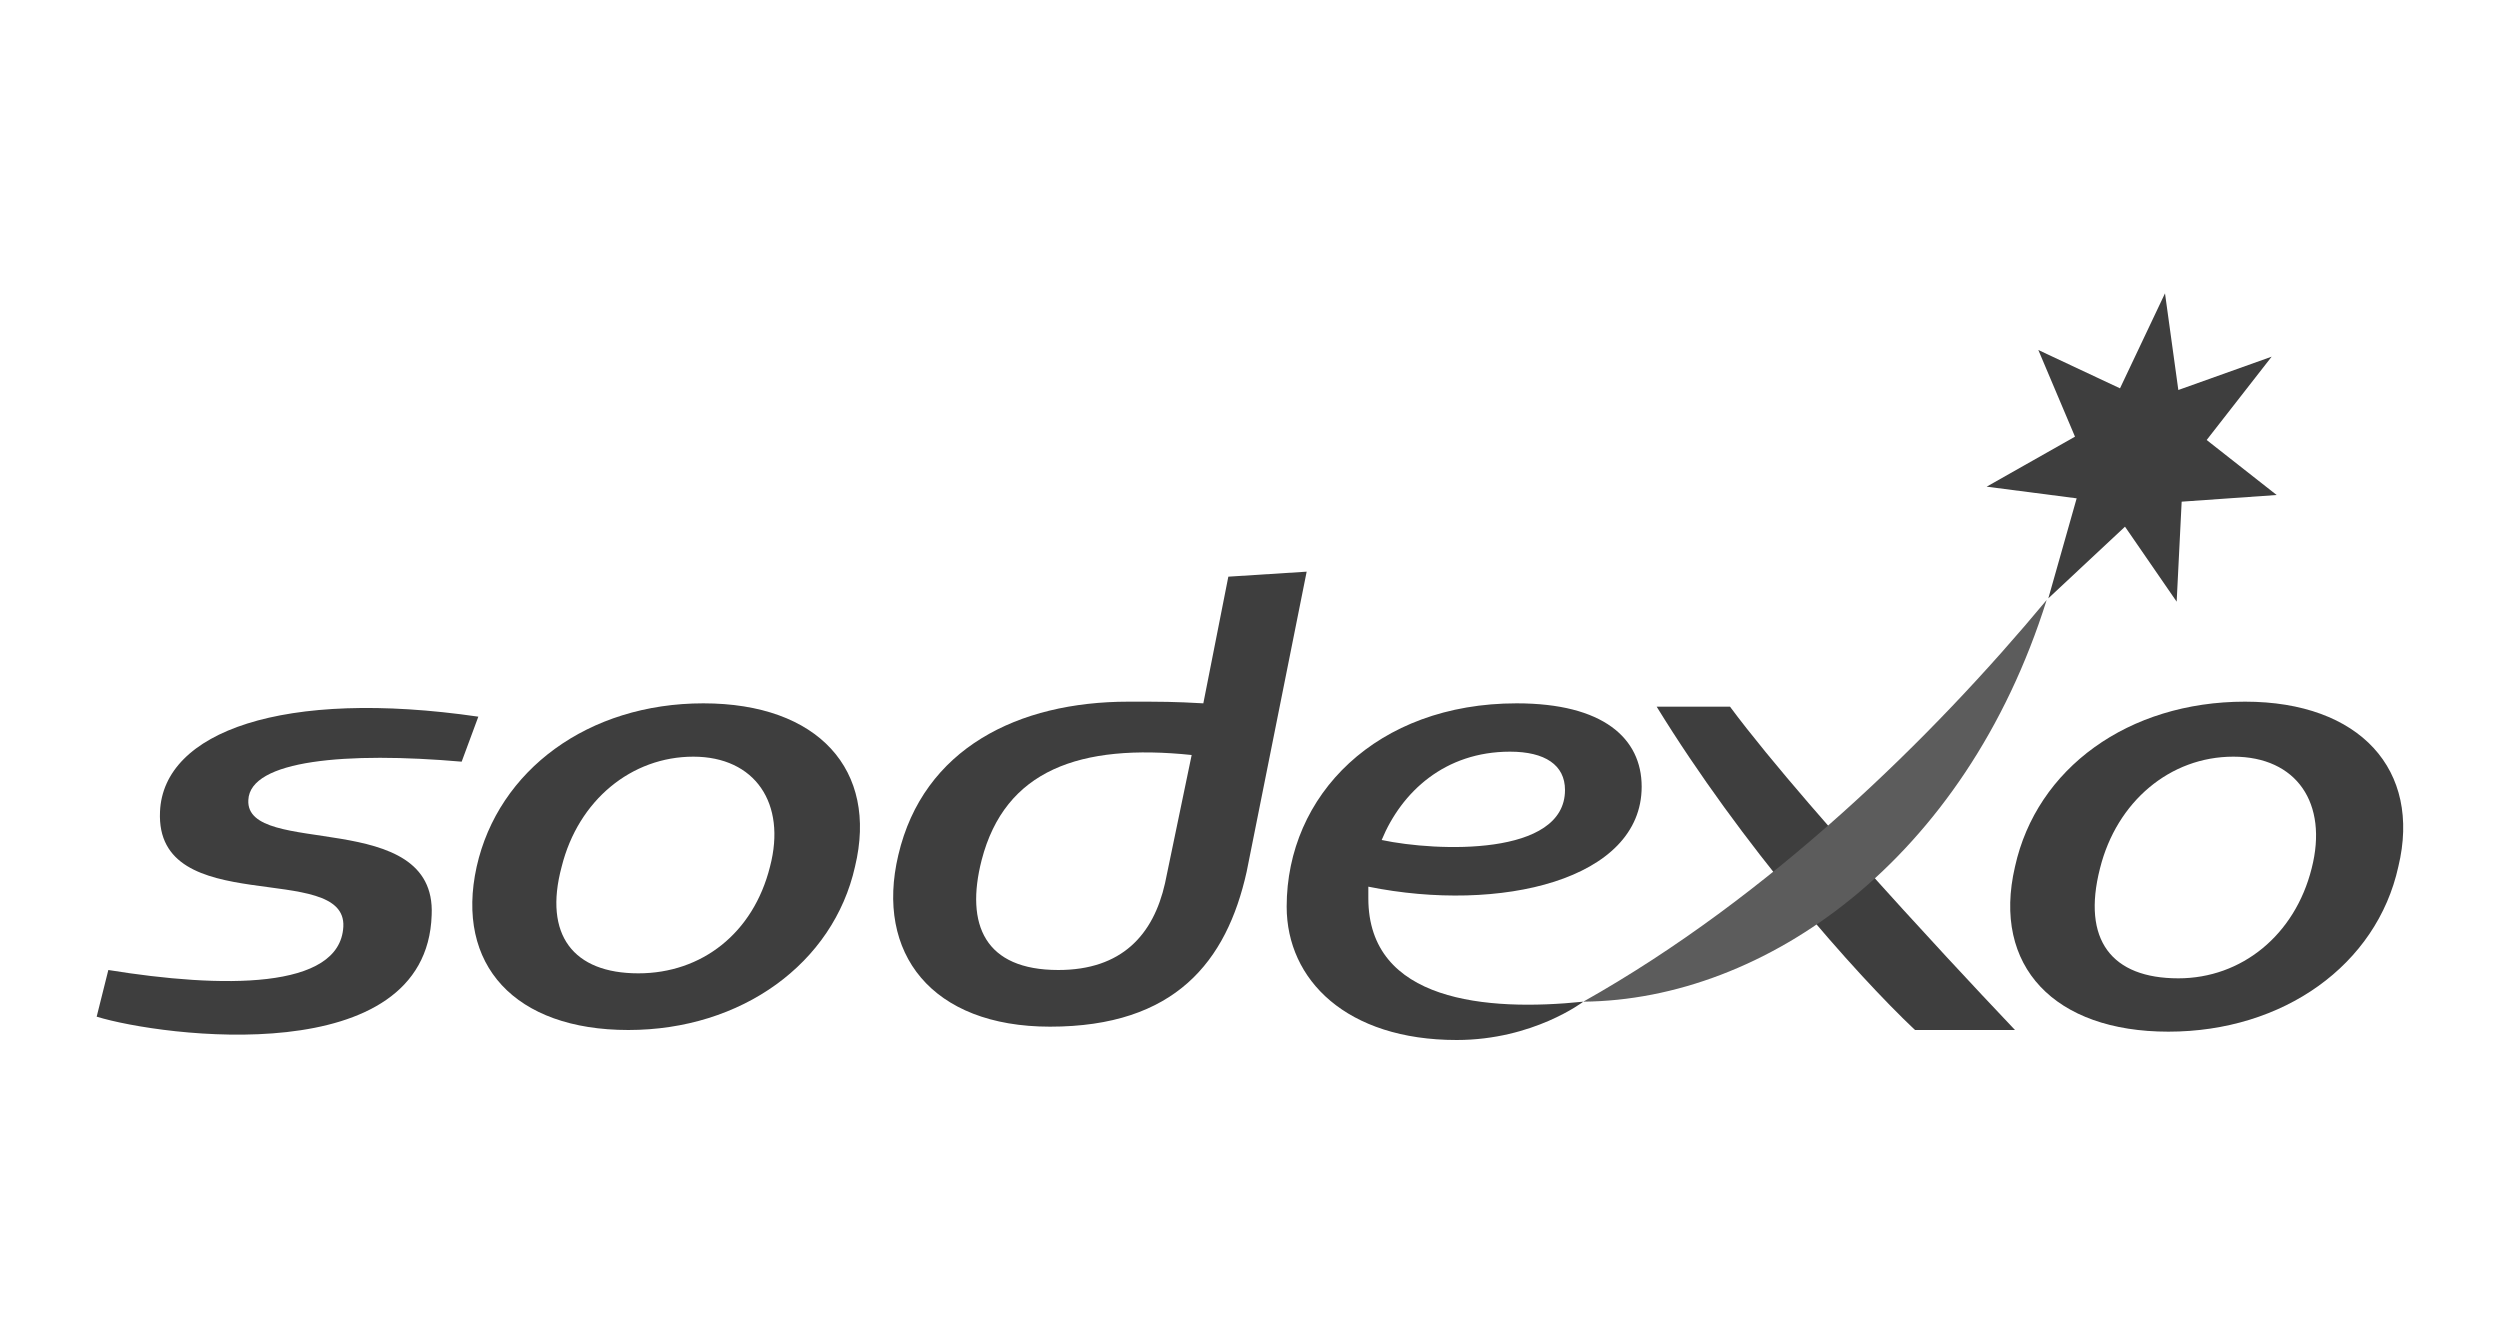
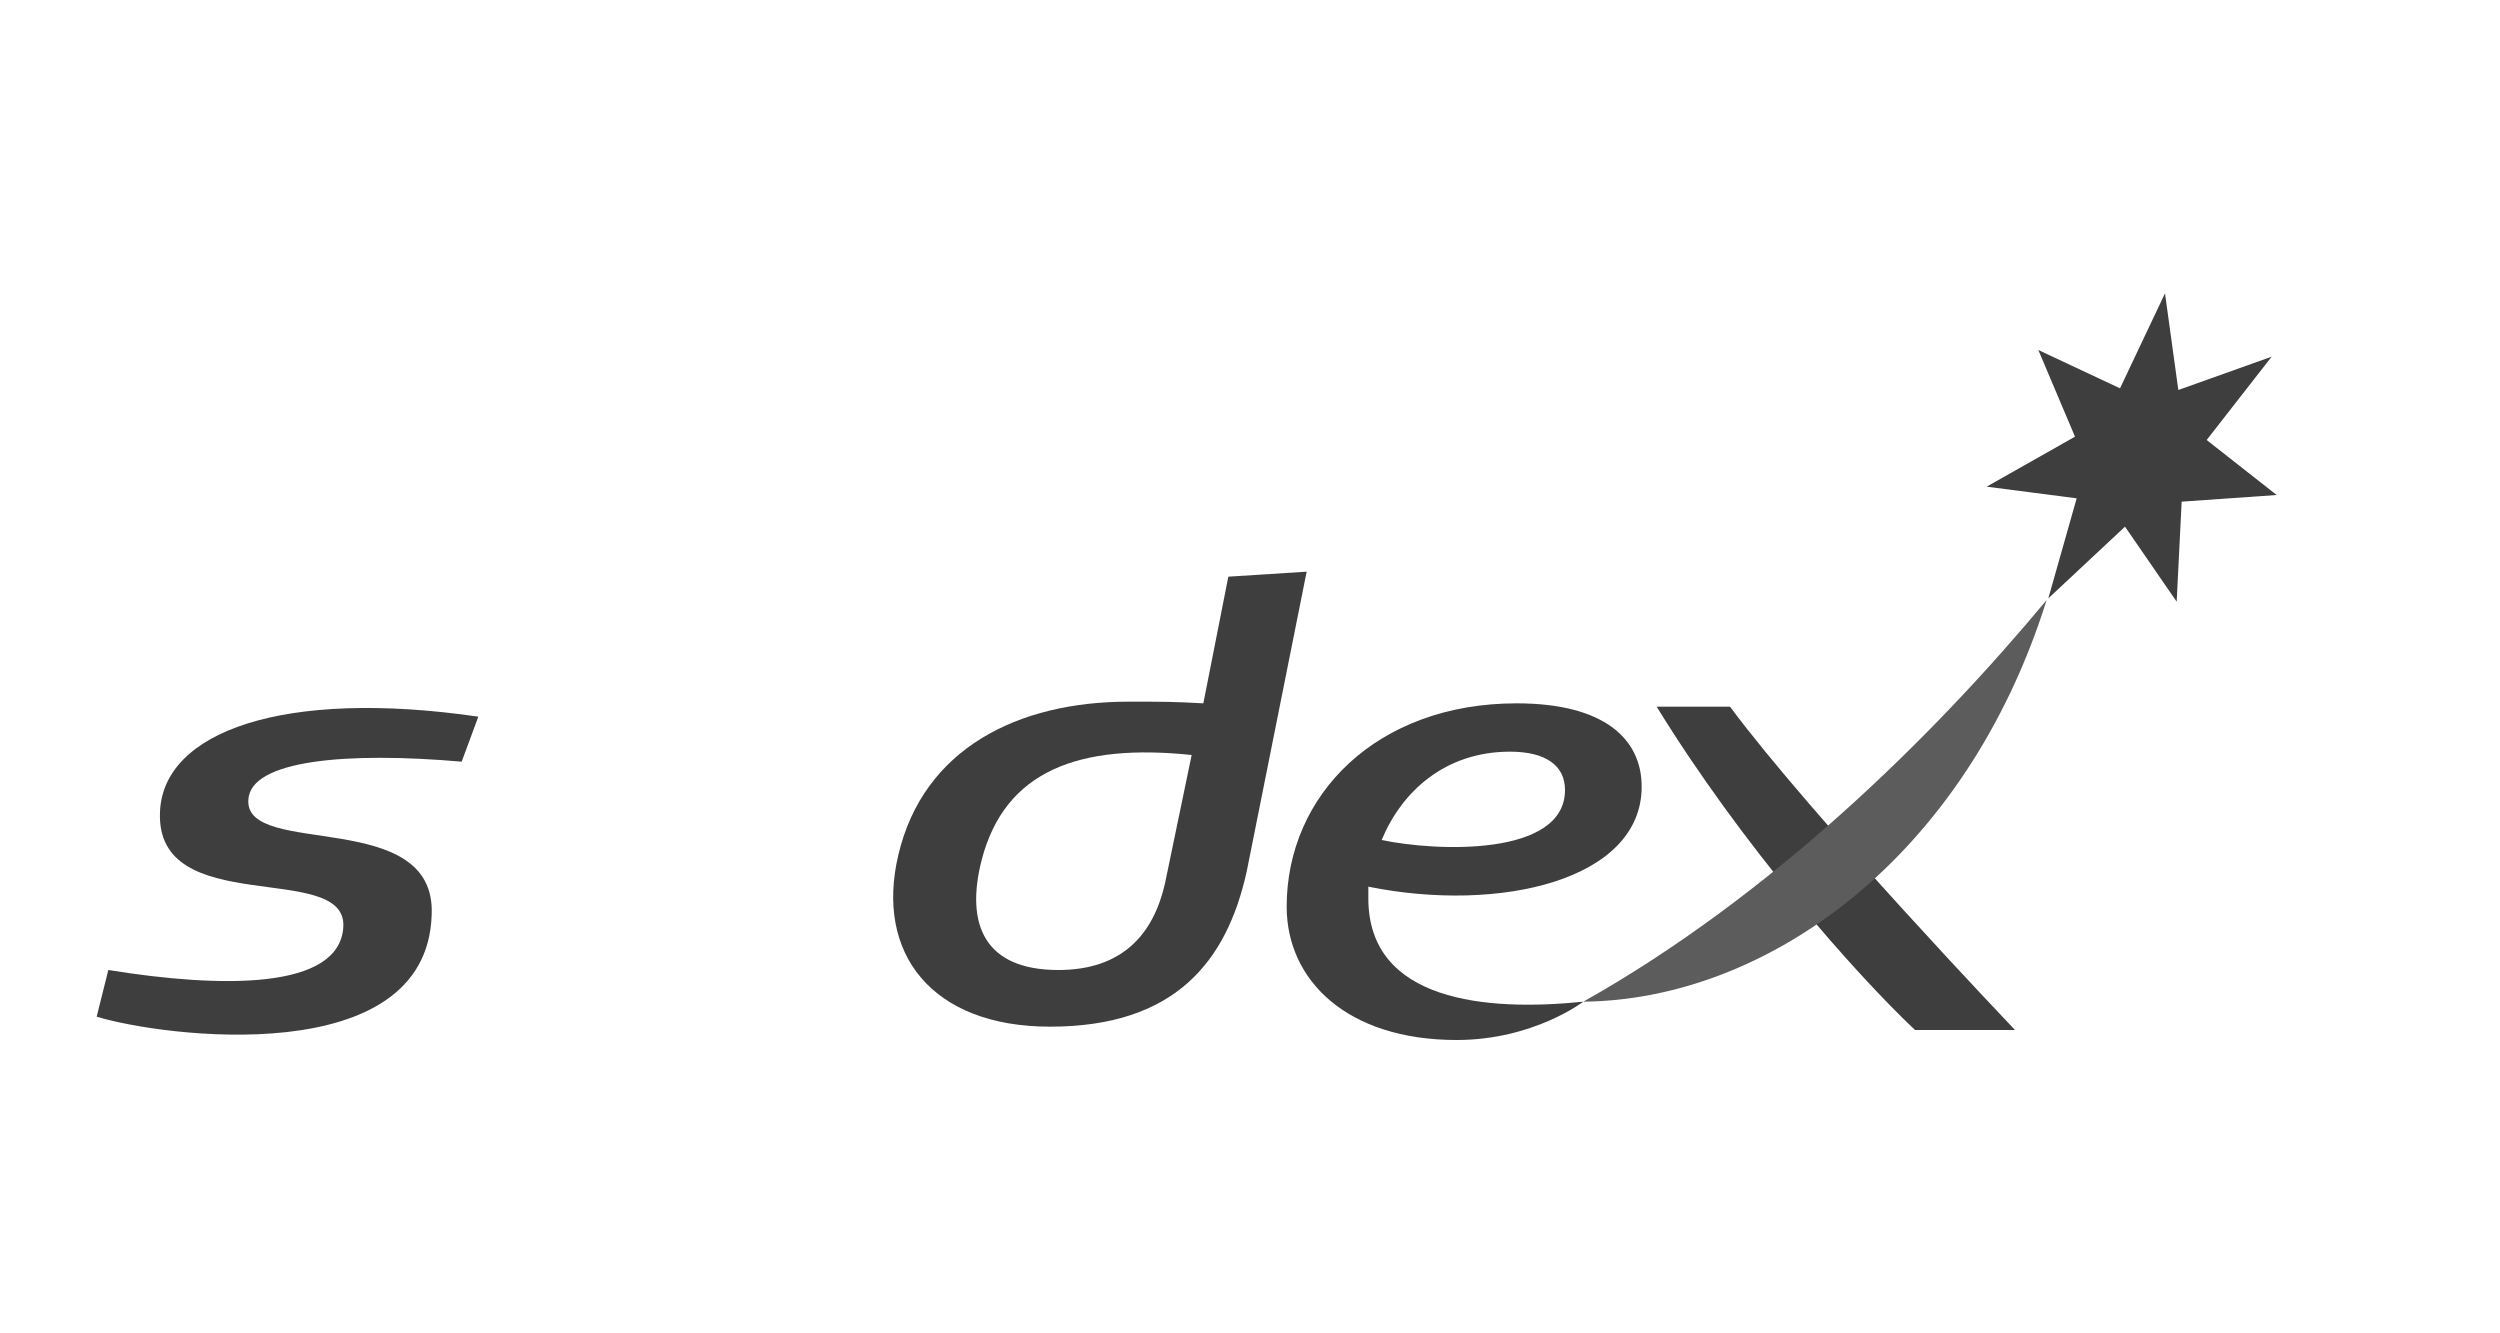
<svg xmlns="http://www.w3.org/2000/svg" viewBox="0 0 150 80">
  <g fill="#3e3e3e">
    <path d="m71.5 45.3-1.6 7.7c-.7 3.1-2.6 5.2-6.4 5.2-4.4 0-5.6-2.7-4.6-6.6 1.4-5.4 5.9-7 12.6-6.3m6.9-11-4.7.3-1.5 7.6c-1.8-.1-2.4-.1-4.5-.1-6.6 0-12.3 2.8-13.8 9.2-1.4 5.9 2 10.3 9.1 10.3 7.5 0 10.6-3.9 11.8-9.3z" />
    <path d="m27.7 45.7c-6.9-.6-12.7-.1-12.8 2.3-.2 3.5 11.3.4 11 6.9-.3 9.4-16.2 7.3-20.1 6.1l.7-2.8c6.8 1.1 13.9 1.2 14.1-2.6.2-4-11.3-.4-11-6.9.2-4.8 7.4-7.4 19.1-5.7z" />
-     <path d="m46.2 52c-1 4-4.1 6.4-7.9 6.4-3.9 0-5.7-2.3-4.6-6.4 1-4 4.2-6.6 7.9-6.6s5.6 2.8 4.6 6.6m-4-9.8c-6.9 0-12.3 4-13.6 9.8-1.3 5.9 2.3 9.8 9.1 9.8s12.3-4 13.6-9.8c1.4-5.8-2.2-9.8-9.1-9.8" />
    <path d="m120.9 61.8h-6c-3.6-3.4-10.4-11.1-15.5-19.4h4.4c4.9 6.6 17.1 19.4 17.1 19.4" />
    <path d="m127.2 23.3 2.7-5.7.8 5.8 5.6-2-3.9 5 4.2 3.3-5.7.4-.3 6-3.1-4.5-4.6 4.3 1.7-6-5.4-.7 5.3-3-2.2-5.2z" />
-     <path d="m138.7 52.1c-1 4-4.2 6.6-8 6.6-4 0-5.8-2.3-4.7-6.6 1-4 4.2-6.7 8-6.7s5.7 2.8 4.7 6.7m-4-10c-7 0-12.5 4-13.8 9.9-1.4 6 2.4 9.9 9.2 9.9 6.9 0 12.5-4 13.8-9.9 1.4-5.8-2.3-9.9-9.2-9.9" />
  </g>
  <path d="m95 60.1c11.2-6.3 20.9-15.8 27.8-24.1-4.9 15.6-16.9 24-27.8 24.1" fill="#5c5c5c" />
  <path d="m90.6 45.1c2.1 0 3.3.8 3.3 2.3 0 4-7.7 3.7-11 3 1.2-2.9 3.8-5.3 7.7-5.3m7.9 2.1c0-2.9-2.3-5-7.5-5-8.4 0-13.8 5.5-13.8 12.2 0 4.4 3.6 8 10.2 8 4.6 0 7.6-2.3 7.6-2.3-5.8.6-12.9 0-12.9-6.2 0-.2 0-.5 0-.7 7.9 1.6 16.4-.4 16.4-6" fill="#3e3e3e" />
</svg>